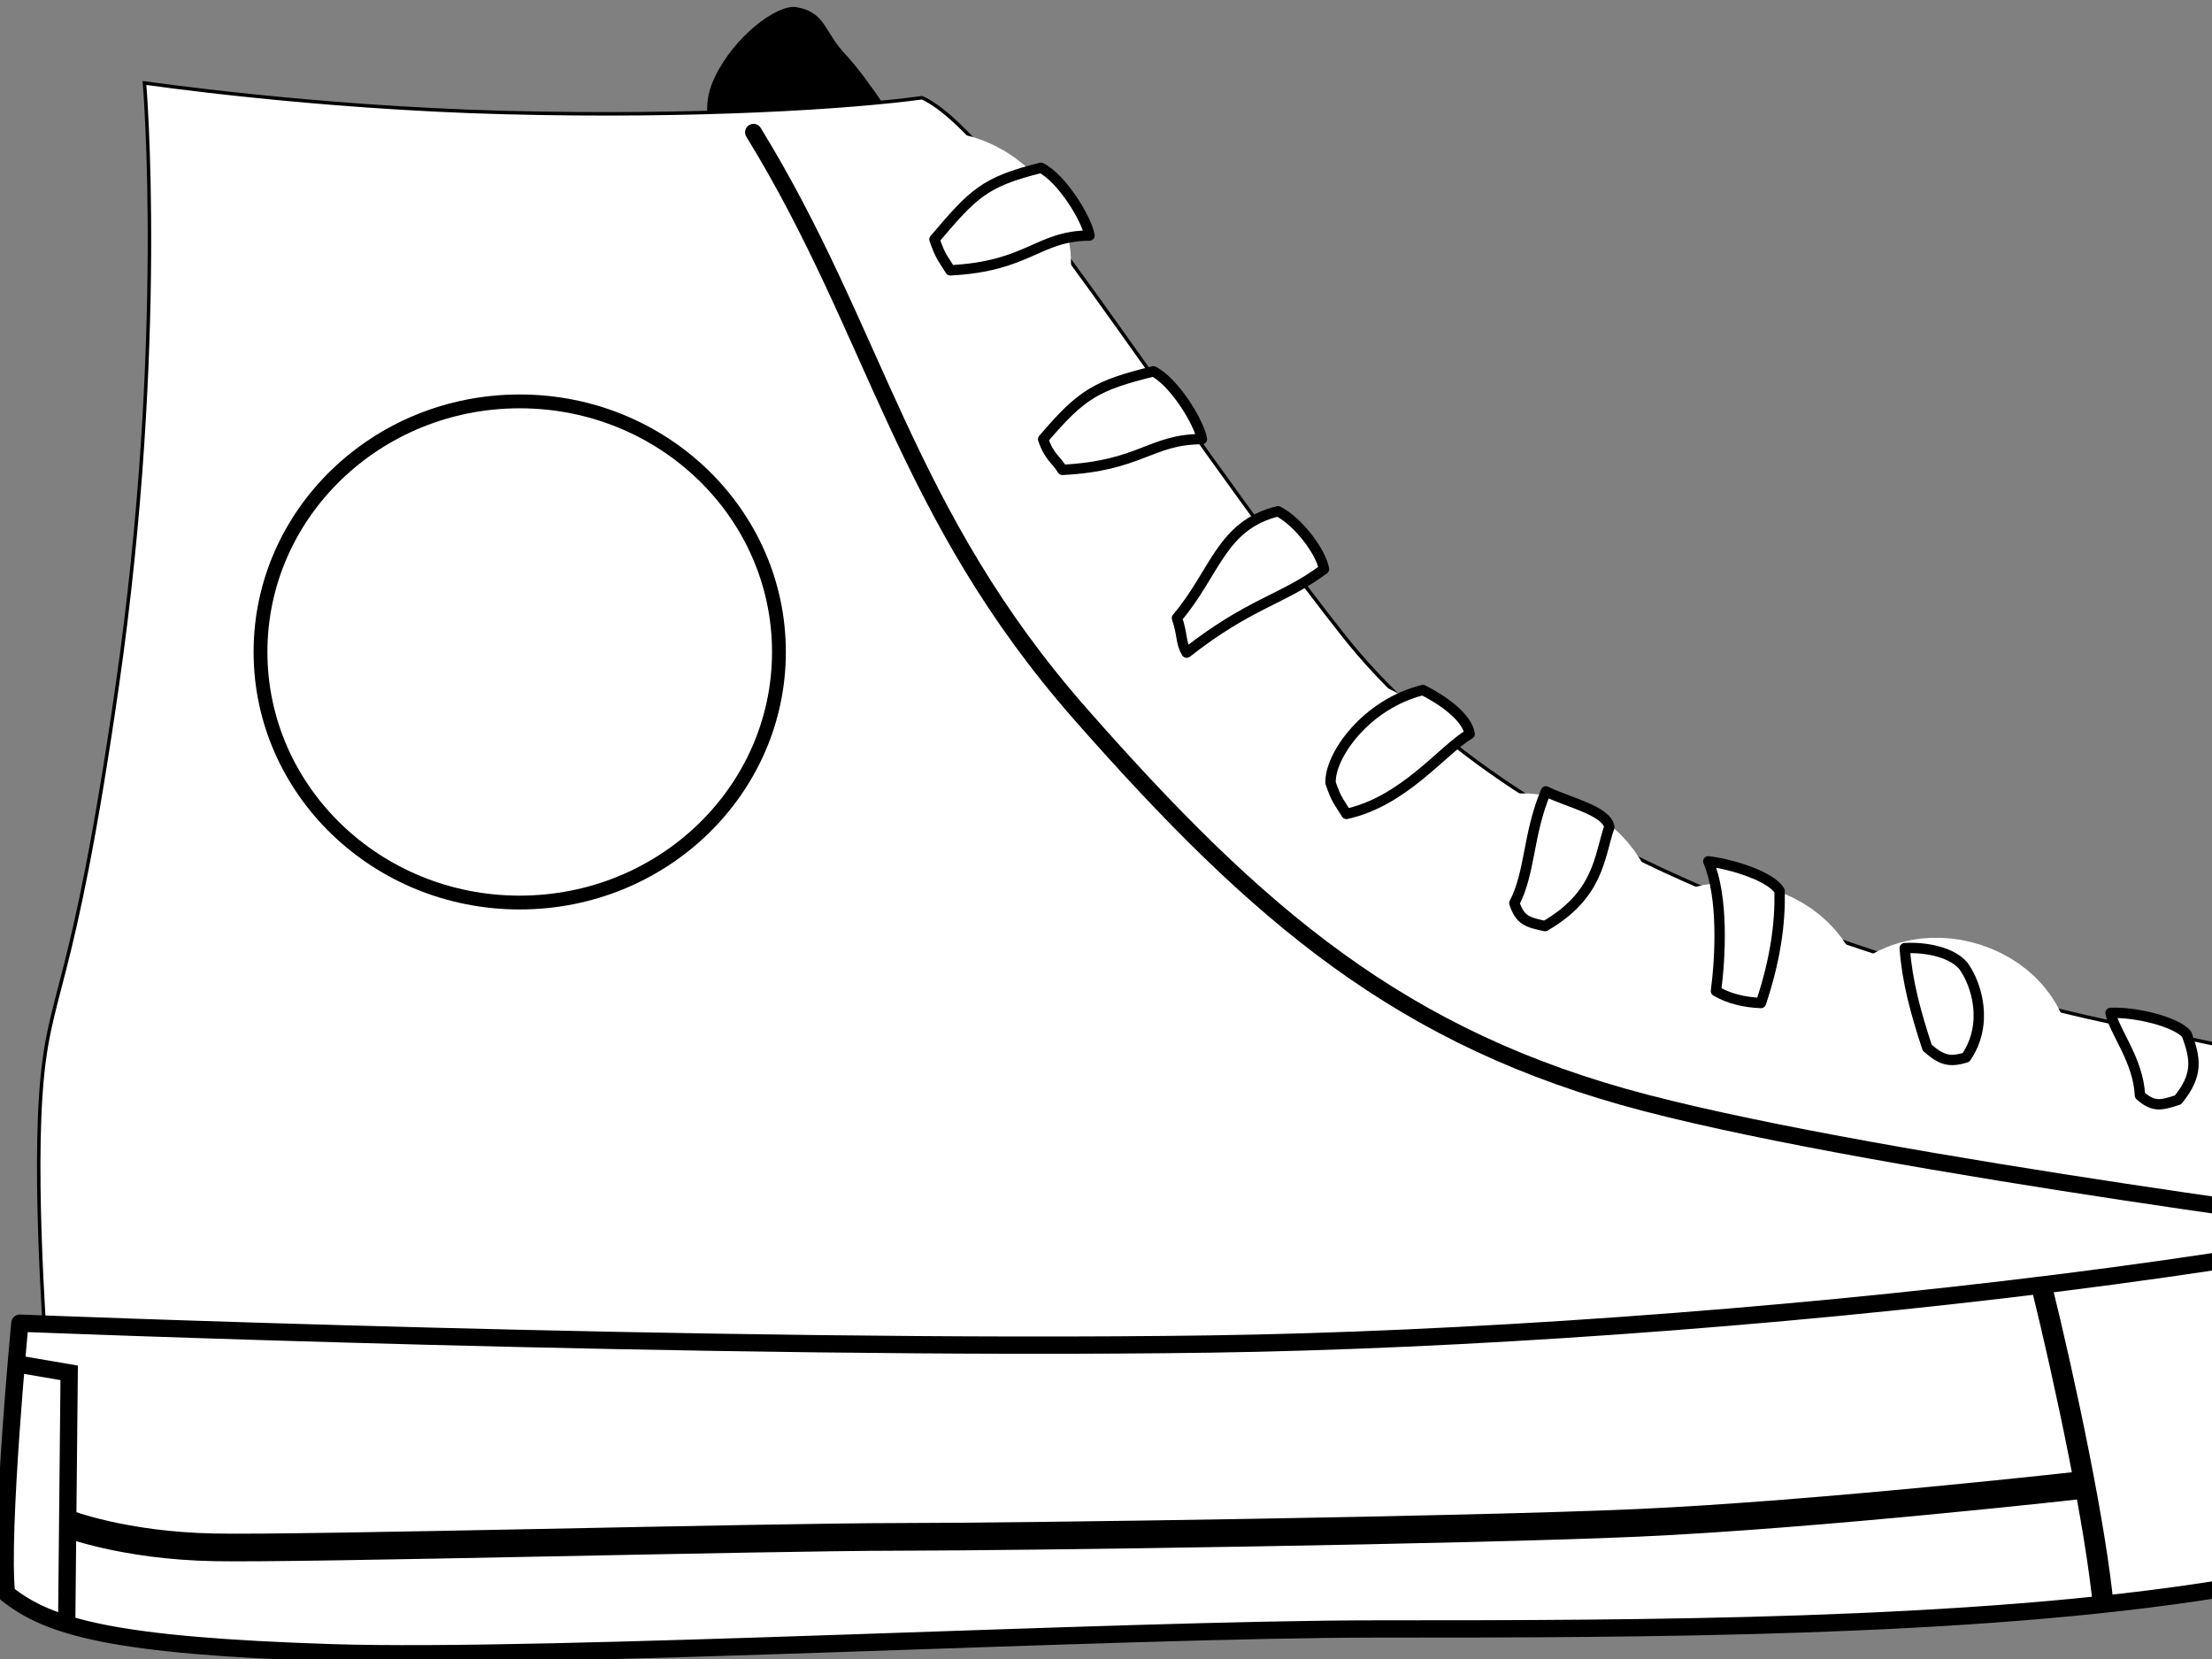
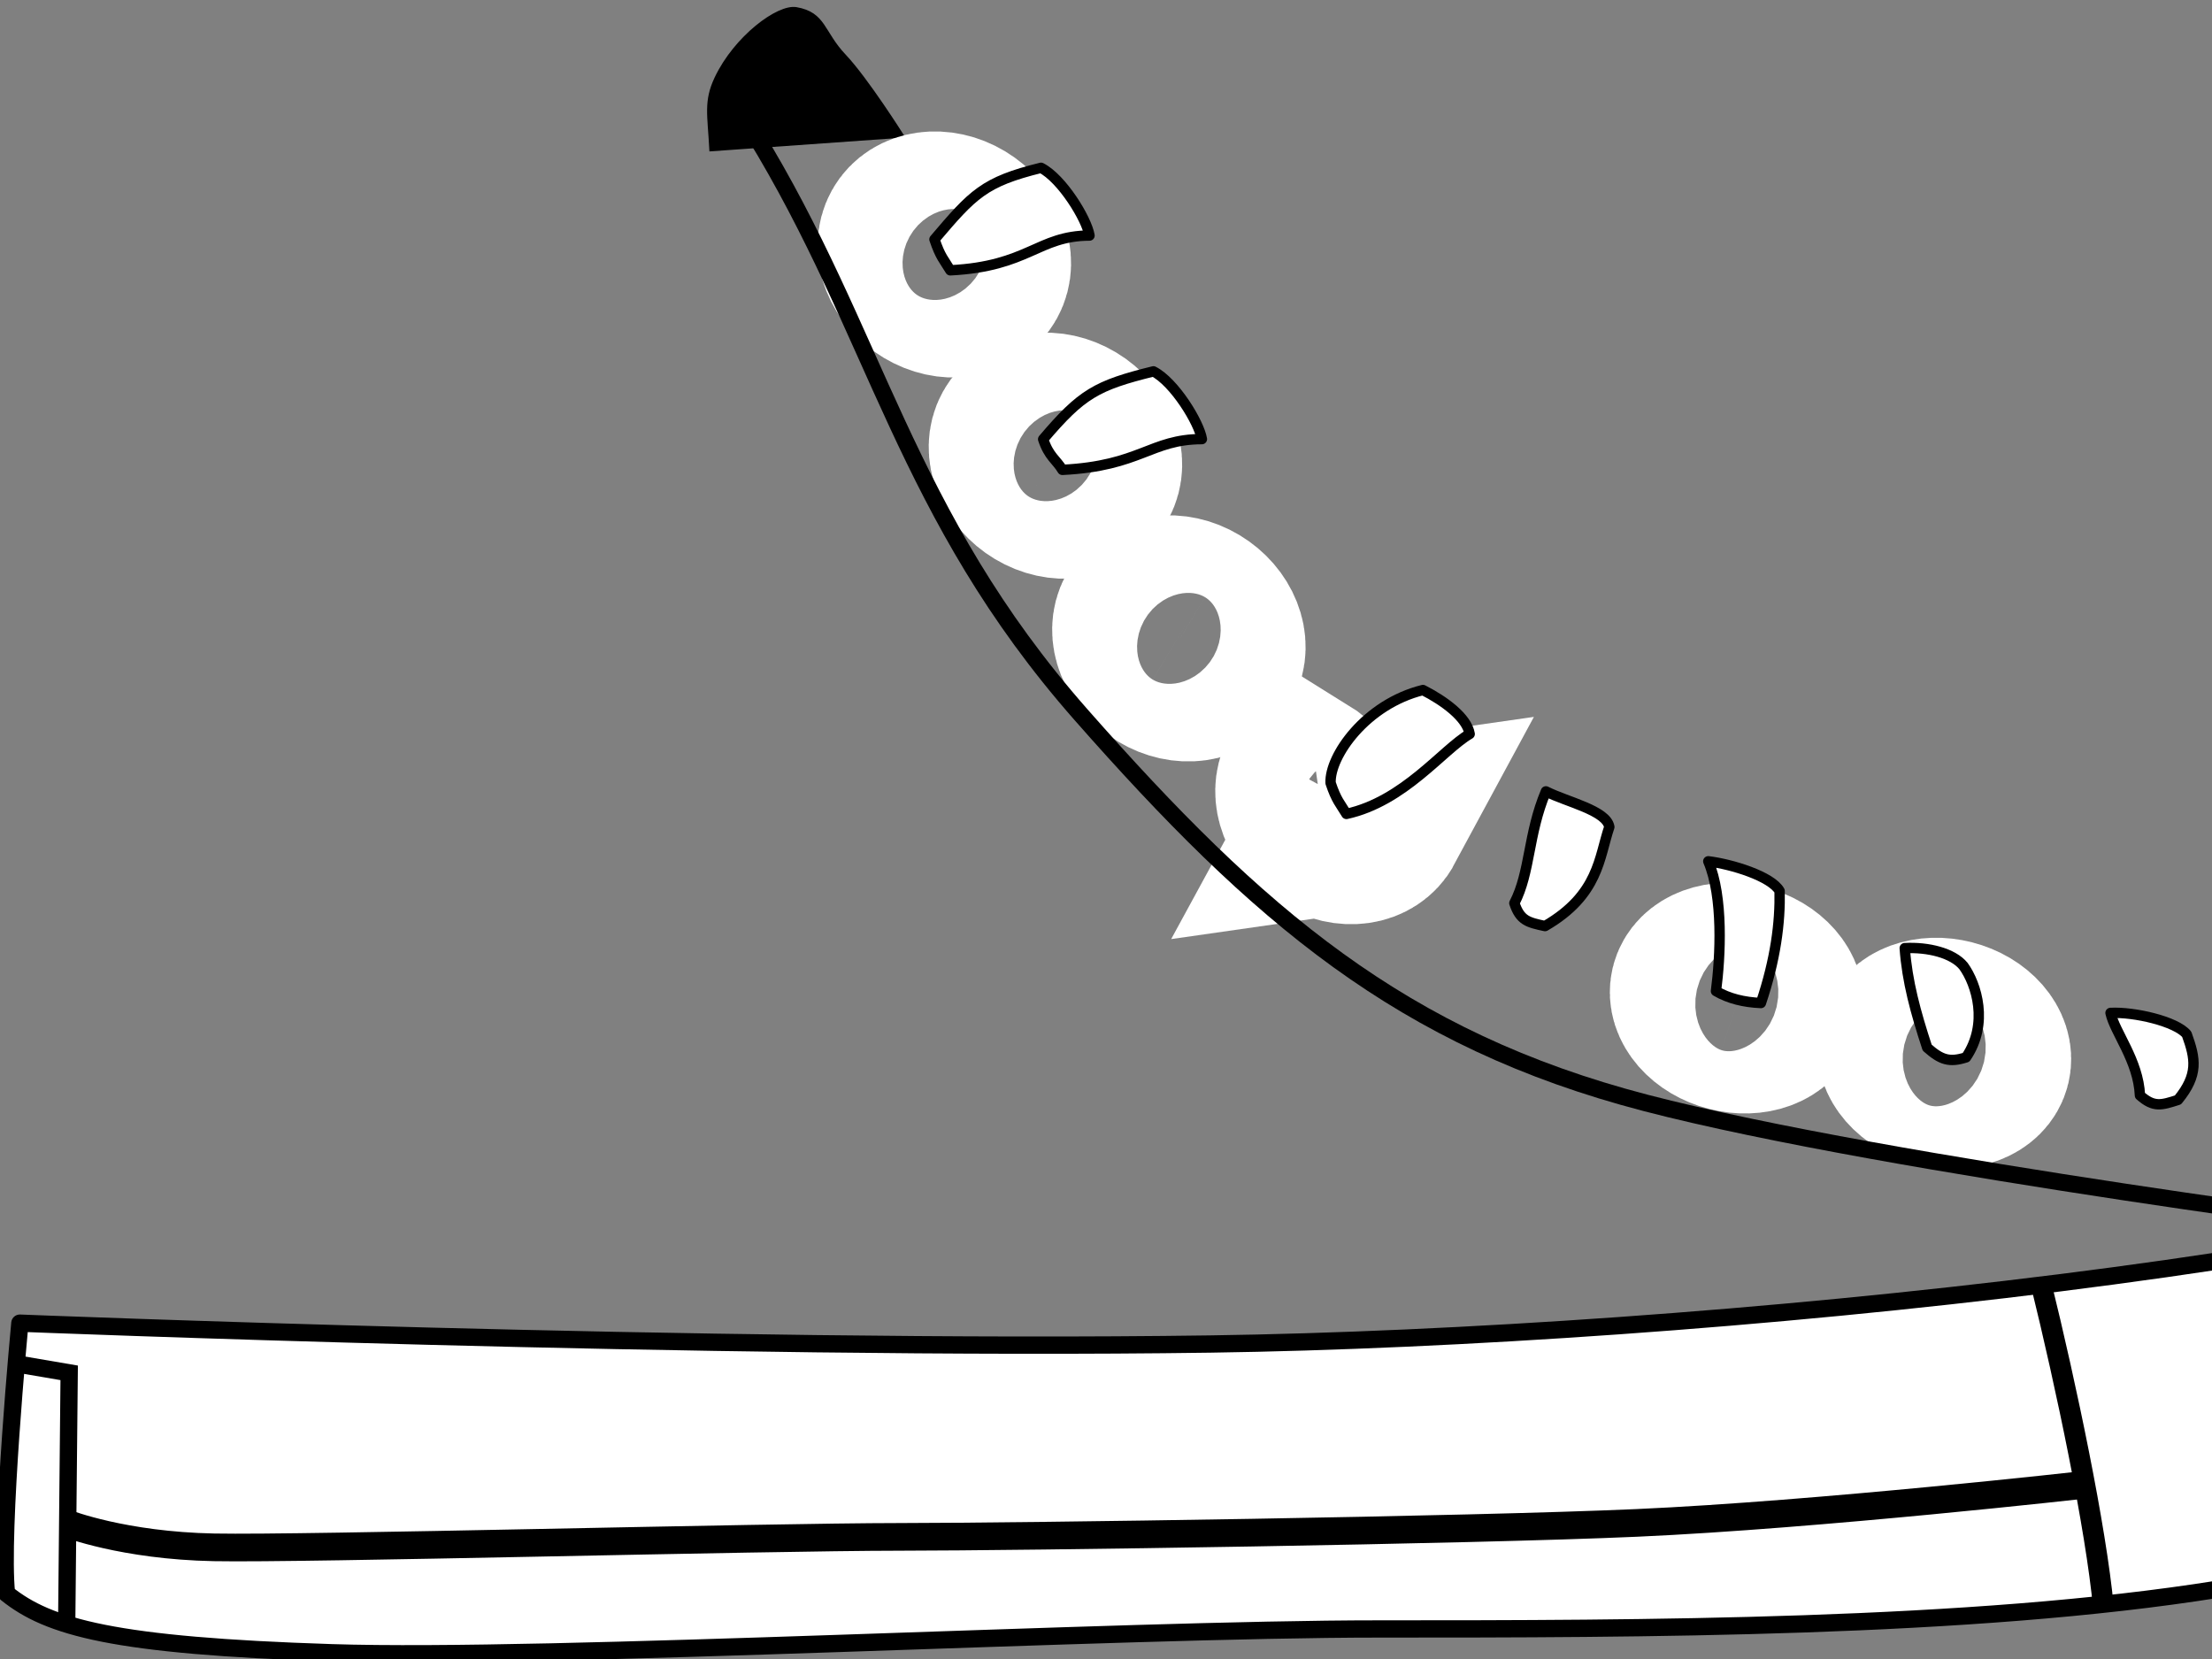
<svg xmlns="http://www.w3.org/2000/svg" width="640" height="480">
  <rect width="100%" height="100%" fill="#808080" stroke="none" />
  <title>white shoe</title>
  <g>
    <path d="m205.729,43.276c-0.52,-10.019 -1.695,-13.926 1.505,-20.678c5.584,-11.78 17.916,-20.944 23.138,-20.036c8.214,1.429 7.5,6.786 13.929,13.571c6.428,6.786 16.785,23.214 16.785,23.214l-55.357,3.929z" stroke-width="1px" stroke="#000000" fill="#000000" id="path3946" />
-     <path d="m41.801,23.991c0,0 6.429,75 -7.857,174.285c-13.23,91.946 -20,87.143 -22.143,118.572c-2.143,31.428 2.143,82.857 2.143,82.857c0,0 321.429,7.143 410,2.143c88.572,-5 301.429,-41.429 301.429,-41.429c0,0 -1.429,-27.143 -30.714,-42.143c-29.286,-15 -86.429,-20 -120,-32.142c-33.572,-12.143 -134.286,-36.429 -186.429,-102.858c-52.143,-66.428 -98.802,-144.561 -121.428,-155c-20.911,2.825 -65,5.714 -120.715,4.286c-55.714,-1.429 -104.285,-8.571 -104.285,-8.571l0,0l0,0l0,0z" stroke-width="1px" stroke="#000000" fill="#ffffff" id="path3015" />
-     <path d="m225.372,188.634c0,40.04 -33.579,72.5 -75,72.5c-41.421,0 -75,-32.46 -75,-72.5c0,-40.041 33.579,-72.5 75,-72.5c41.421,0 75,32.459 75,72.5z" stroke-width="4" stroke-miterlimit="4" stroke-dashoffset="0" stroke="#000000" fill="#ffffff" id="path3017" />
    <path d="m284.452,80.363c-2.757,4.959 -10.016,5.966 -16.214,2.249c-6.199,-3.716 -8.989,-10.749 -6.232,-15.708c2.757,-4.959 10.016,-5.966 16.215,-2.249c6.198,3.716 8.988,10.749 6.231,15.708z" stroke-width="48.767" stroke-miterlimit="4" stroke-dashoffset="0" stroke="#ffffff" fill="none" id="path3017-0-38" />
    <path d="m316.595,138.577c-2.757,4.959 -10.016,5.966 -16.214,2.249c-6.199,-3.716 -8.989,-10.749 -6.232,-15.708c2.757,-4.958 10.016,-5.965 16.214,-2.249c6.199,3.717 8.989,10.749 6.232,15.708z" stroke-width="48.767" stroke-miterlimit="4" stroke-dashoffset="0" stroke="#ffffff" fill="none" id="path3017-0-38-5" />
    <path d="m352.309,191.434c-2.756,4.959 -10.016,5.966 -16.214,2.25c-6.198,-3.717 -8.988,-10.75 -6.232,-15.708c2.757,-4.959 10.016,-5.966 16.215,-2.25c6.198,3.717 8.988,10.75 6.231,15.708z" stroke-width="48.767" stroke-miterlimit="4" stroke-dashoffset="0" stroke="#ffffff" fill="none" id="path3017-0-38-8" />
-     <path d="m399.41,238.407c-2.746,5.096 -9.978,6.131 -16.154,2.312c-6.175,-3.82 -8.955,-11.048 -6.208,-16.144c2.746,-5.097 9.979,-6.132 16.154,-2.312c6.175,3.819 8.955,11.047 6.208,16.144z" stroke-width="48.767" stroke-miterlimit="4" stroke-dashoffset="0" stroke="#ffffff" fill="none" id="path3017-0-38-6" />
-     <path d="m455.013,269.86c-1.82,5.496 -8.763,7.771 -15.507,5.082c-6.745,-2.689 -10.738,-9.325 -8.918,-14.821c1.82,-5.496 8.763,-7.771 15.508,-5.082c6.744,2.69 10.737,9.325 8.917,14.821z" stroke-width="48.767" stroke-miterlimit="4" stroke-dashoffset="0" stroke="#ffffff" fill="none" id="path3017-0-38-6-2" />
+     <path d="m399.41,238.407c-2.746,5.096 -9.978,6.131 -16.154,2.312c-6.175,-3.82 -8.955,-11.048 -6.208,-16.144c6.175,3.819 8.955,11.047 6.208,16.144z" stroke-width="48.767" stroke-miterlimit="4" stroke-dashoffset="0" stroke="#ffffff" fill="none" id="path3017-0-38-6" />
    <path d="m514.446,292.733c-1.778,4.466 -8.561,6.315 -15.15,4.129c-6.59,-2.185 -10.49,-7.577 -8.712,-12.042c1.778,-4.466 8.561,-6.315 15.15,-4.13c6.589,2.186 10.49,7.577 8.712,12.043z" stroke-width="48.767" stroke-miterlimit="4" stroke-dashoffset="0" stroke="#ffffff" fill="none" id="path3017-0-38-6-2-3" />
    <path d="m574.446,308.662c-1.778,4.465 -8.561,6.314 -15.15,4.129c-6.59,-2.185 -10.49,-7.577 -8.712,-12.043c1.778,-4.465 8.561,-6.314 15.15,-4.129c6.589,2.185 10.49,7.577 8.712,12.043z" stroke-width="48.767" stroke-miterlimit="4" stroke-dashoffset="0" stroke="#ffffff" fill="none" id="path3017-0-38-6-2-3-9" />
    <path d="m791.143,336.316c-6.429,-12.143 -15.351,-21.733 -27.914,-24.825c-26.017,-6.404 -76.071,-1.965 -91.428,-0.179c-15.358,1.786 31.964,38.75 50.714,49.464c13.118,-5.407 60.524,-13.726 68.628,-24.46z" stroke-width="5" stroke-miterlimit="4" stroke="#000000" fill="#ffffff" id="path3944" />
    <path d="m5.747,382.827c0,0 201.352,8.064 344.452,6.041c141.847,-2.005 365.824,-24.965 441.602,-60.592c2.32,6.836 10.571,13.313 13.441,21.256c3.394,9.395 12.944,47.157 7.23,61.443c-5.715,14.286 -99.243,37.388 -170.671,48.817c-71.429,11.428 -167.23,11.515 -242.944,11.515c-75.714,0 -239.993,8.896 -302.85,6.883c-62.971,-2.017 -81.923,-7.315 -94.12,-17.143c-1.909,-17.698 3.86,-78.22 3.86,-78.22l-0,0l0,0z" stroke-width="5" stroke-miterlimit="4" stroke-linejoin="round" stroke="#000000" fill="#ffffff" id="path3934" />
    <path d="m590.372,370.776c7.5,30.358 16.071,71.429 18.214,94.286" stroke-width="6" stroke-miterlimit="4" stroke="#000000" fill="none" id="path3936" />
    <path d="m5.372,394.705l14.643,2.5l-0.714,72.143" stroke-width="5" stroke-miterlimit="4" stroke="#000000" fill="none" id="path3938" />
    <path d="m19.301,440.776c0,0 16.37,6.413 42.634,6.918c26.264,0.505 158.089,-3.002 198.495,-3.03c35.864,-0.026 164.642,-1.884 213.143,-4.041c52.515,-2.335 130.309,-11.112 130.309,-11.112" stroke-width="8" stroke-miterlimit="4" stroke="#000000" fill="none" id="path3940" />
    <path d="m218.013,38.275c35.772,58.209 43.506,110.29 94.747,168.499c51.24,58.209 92.813,93.951 163.39,112.333c70.576,18.382 224.298,37.784 224.298,37.784" stroke-width="4.874" stroke-miterlimit="4" stroke-linecap="round" stroke="#000000" fill="none" id="path3942" />
    <path d="m270.372,69.258c1.696,5.089 2.805,5.982 4.583,8.953c22.66,-1.138 25.335,-9.999 40.272,-10.059c-0.787,-4.803 -7.98,-16.523 -14.03,-19.599c-16.483,4.065 -19.671,7.583 -30.825,20.705z" stroke-width="3" stroke-miterlimit="4" stroke-linejoin="round" stroke="#000000" fill="#ffffff" id="path3948" />
    <path d="m301.817,127.082c1.697,5.089 3.787,5.892 5.566,8.863c22.659,-1.137 25.424,-8.839 40.361,-8.898c-0.787,-4.803 -7.98,-16.523 -14.03,-19.599c-16.484,4.065 -20.743,6.512 -31.897,19.634z" stroke-width="3" stroke-miterlimit="4" stroke-linejoin="round" stroke="#000000" fill="#ffffff" id="path3948-9" />
-     <path d="m340.532,178.809c1.697,5.089 1.019,7.053 2.798,10.024c18.552,-14.531 27.656,-15.178 39.736,-24.166c-0.787,-4.803 -7.266,-13.666 -13.316,-16.742c-16.483,4.065 -18.064,17.761 -29.218,30.884z" stroke-width="3" stroke-miterlimit="4" stroke-linejoin="round" stroke="#000000" fill="#ffffff" id="path3948-0" />
    <path d="m384.979,226.538c1.696,5.09 2.805,5.982 4.583,8.953c16.725,-3.663 27.86,-18.586 35.663,-23.128c-0.786,-4.802 -7.474,-9.641 -13.525,-12.717c-16.483,4.065 -27.058,19.074 -26.721,26.892z" stroke-width="3" stroke-miterlimit="4" stroke-linejoin="round" stroke="#000000" fill="#ffffff" id="path3948-2" />
    <path d="m438.15,261.309c1.696,5.089 3.933,5.555 8.869,6.631c15.62,-9.048 15.628,-19.925 18.609,-28.663c-0.787,-4.803 -12.296,-7.23 -18.347,-10.307c-5.233,12.458 -4.468,23.359 -9.131,32.339z" stroke-width="3" stroke-miterlimit="4" stroke-linejoin="round" stroke="#000000" fill="#ffffff" id="path3948-2-9" />
    <path d="m496.486,286.753c3.714,2.181 8.122,3.243 13.002,3.45c4.26,-12.708 5.598,-23.184 5.41,-32.416c-2.382,-4.244 -13.901,-7.765 -20.639,-8.587c4.395,10.34 3.538,27.52 2.227,37.553z" stroke-width="3" stroke-miterlimit="4" stroke-linejoin="round" stroke="#000000" fill="#ffffff" id="path3948-2-9-1" />
    <path d="m557.592,303.109c4.014,3.559 6.437,4.359 11.249,2.823c6.604,-9.711 3.067,-21.155 -0.741,-26.425c-3.083,-3.766 -10.223,-5.543 -17.001,-5.182c0.687,9.617 3.138,18.549 6.493,28.784z" stroke-width="3" stroke-miterlimit="4" stroke-linejoin="round" stroke="#000000" fill="#ffffff" id="path3948-2-9-1-5" />
    <path d="m619.153,316.932c4.014,3.559 6.185,2.843 10.997,1.308c5.973,-7.312 5.087,-11.937 2.542,-18.976c-3.083,-3.765 -15.274,-6.553 -22.052,-6.192c1.192,5.577 8.062,13.752 8.513,23.86z" stroke-width="3" stroke-miterlimit="4" stroke-linejoin="round" stroke="#000000" fill="#ffffff" id="path3948-2-9-1-3" />
    <title>Layer 1</title>
  </g>
</svg>